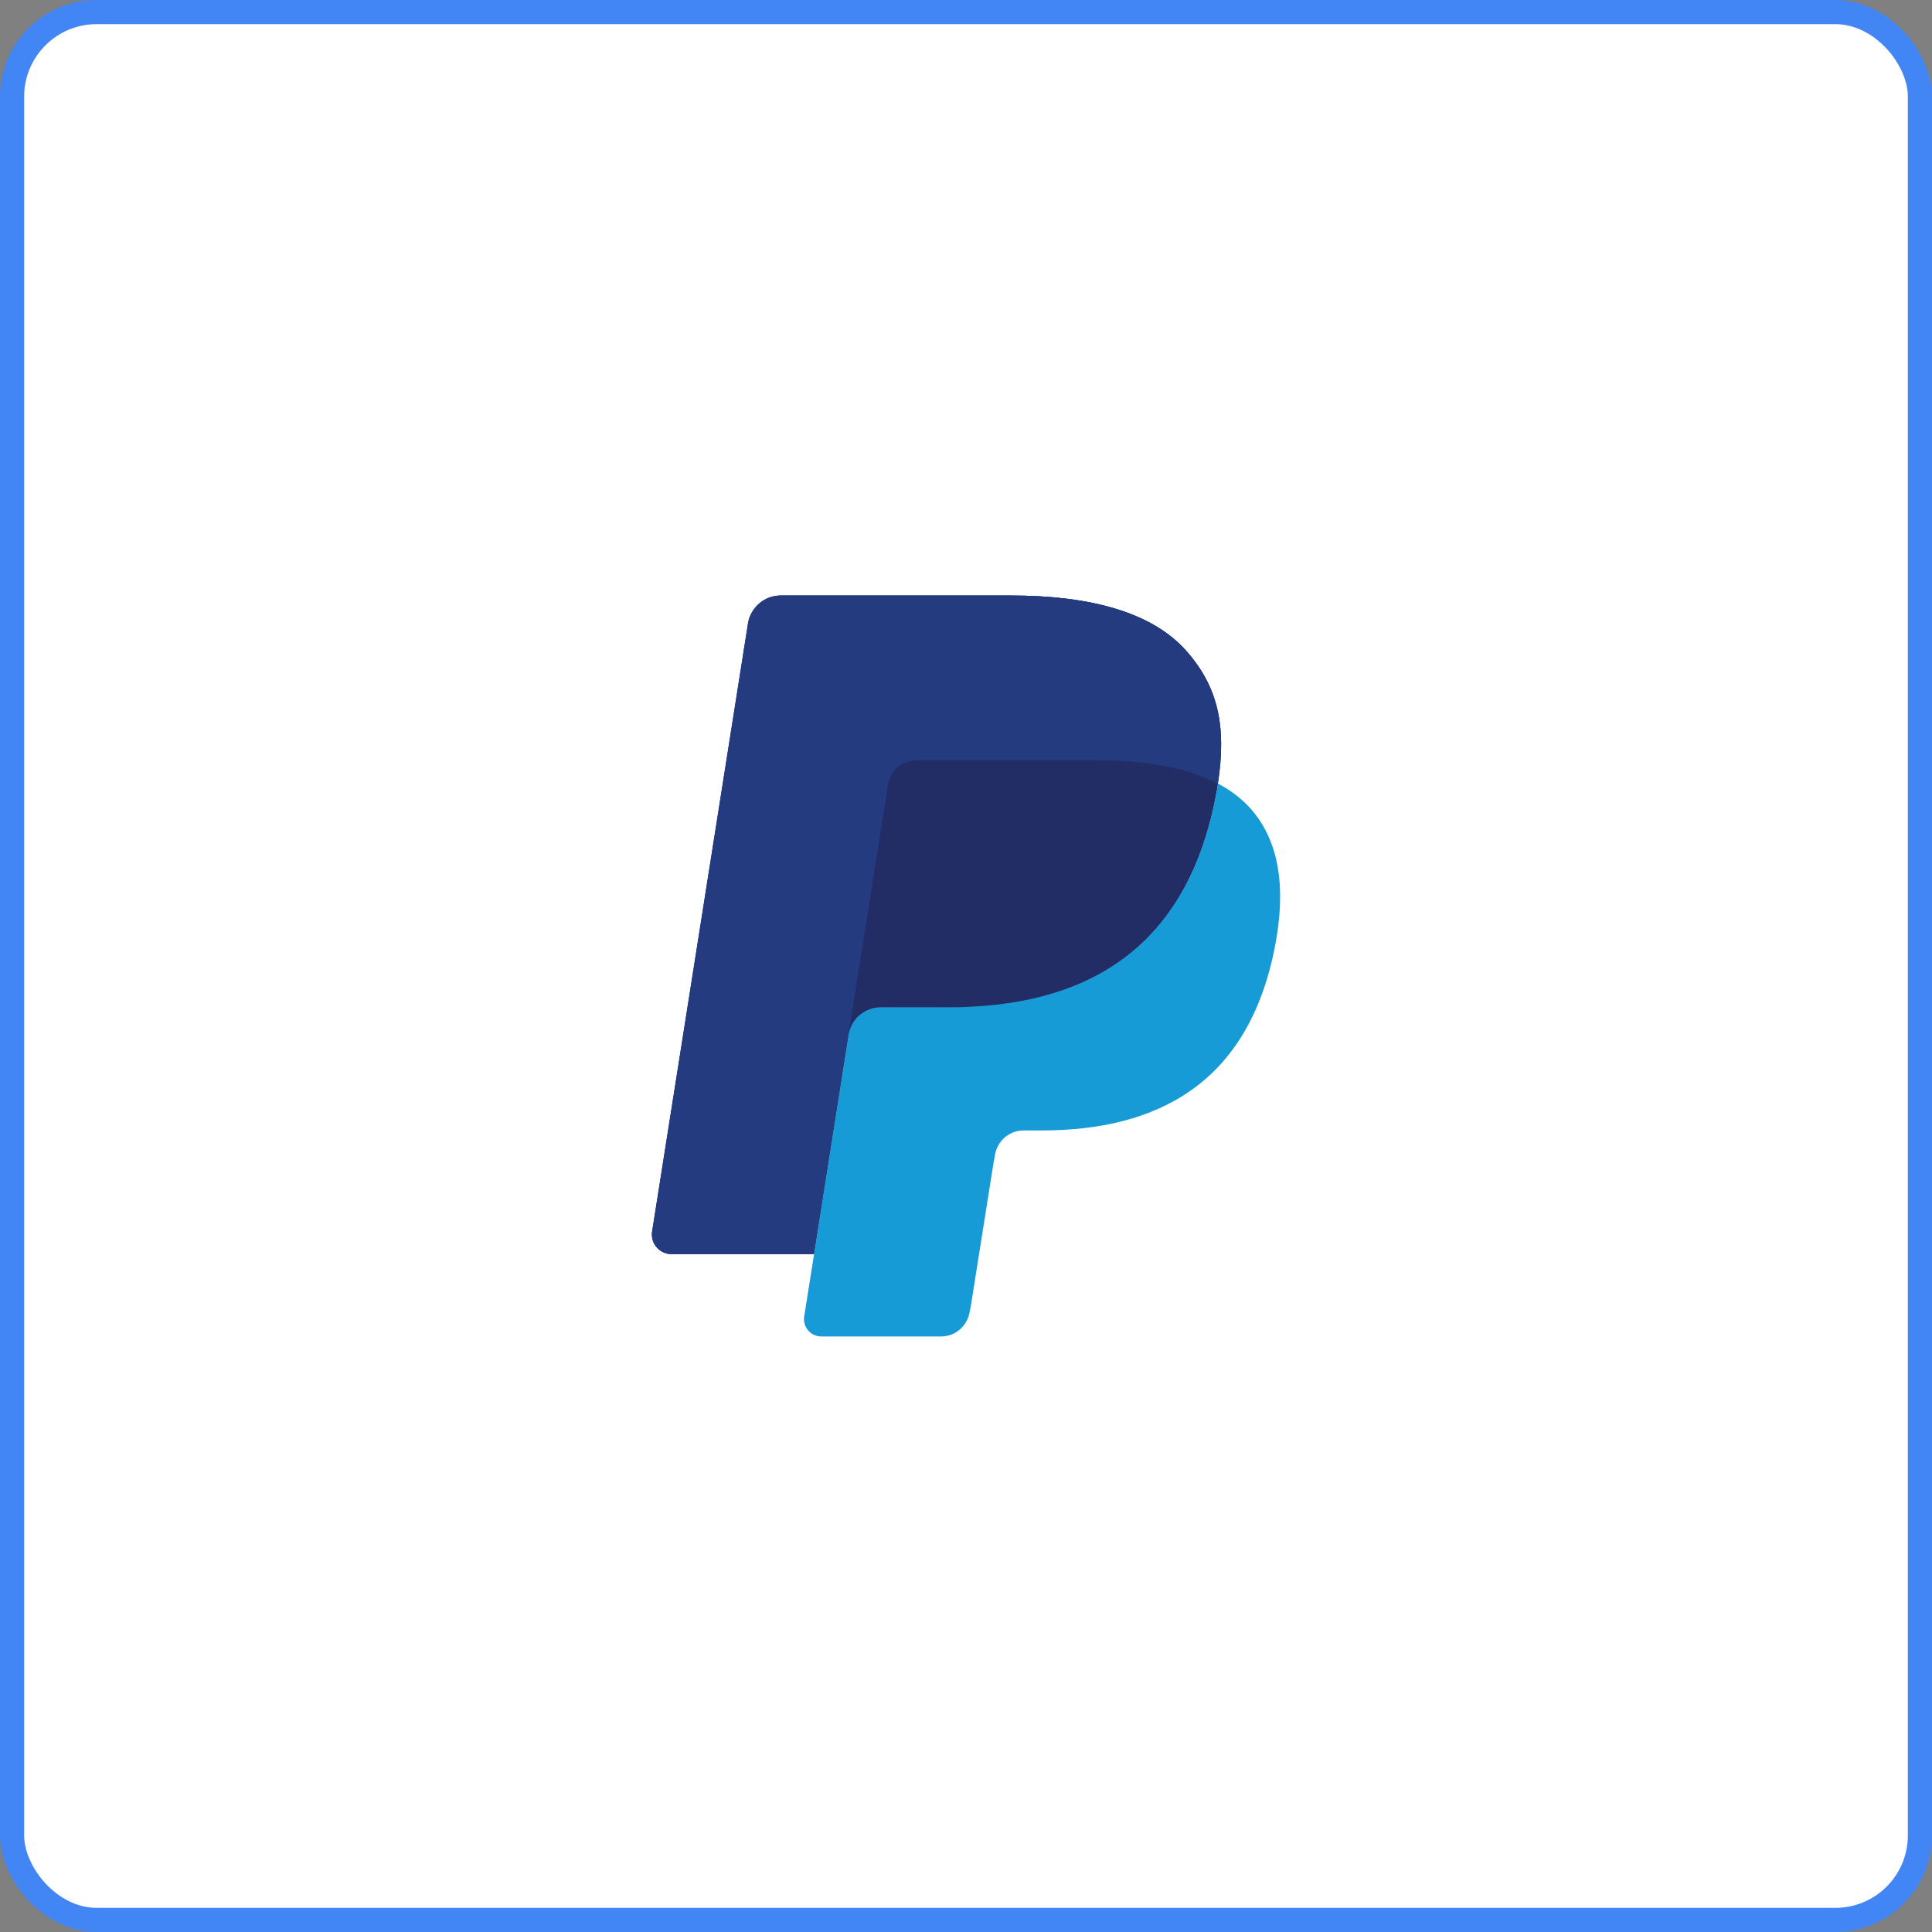
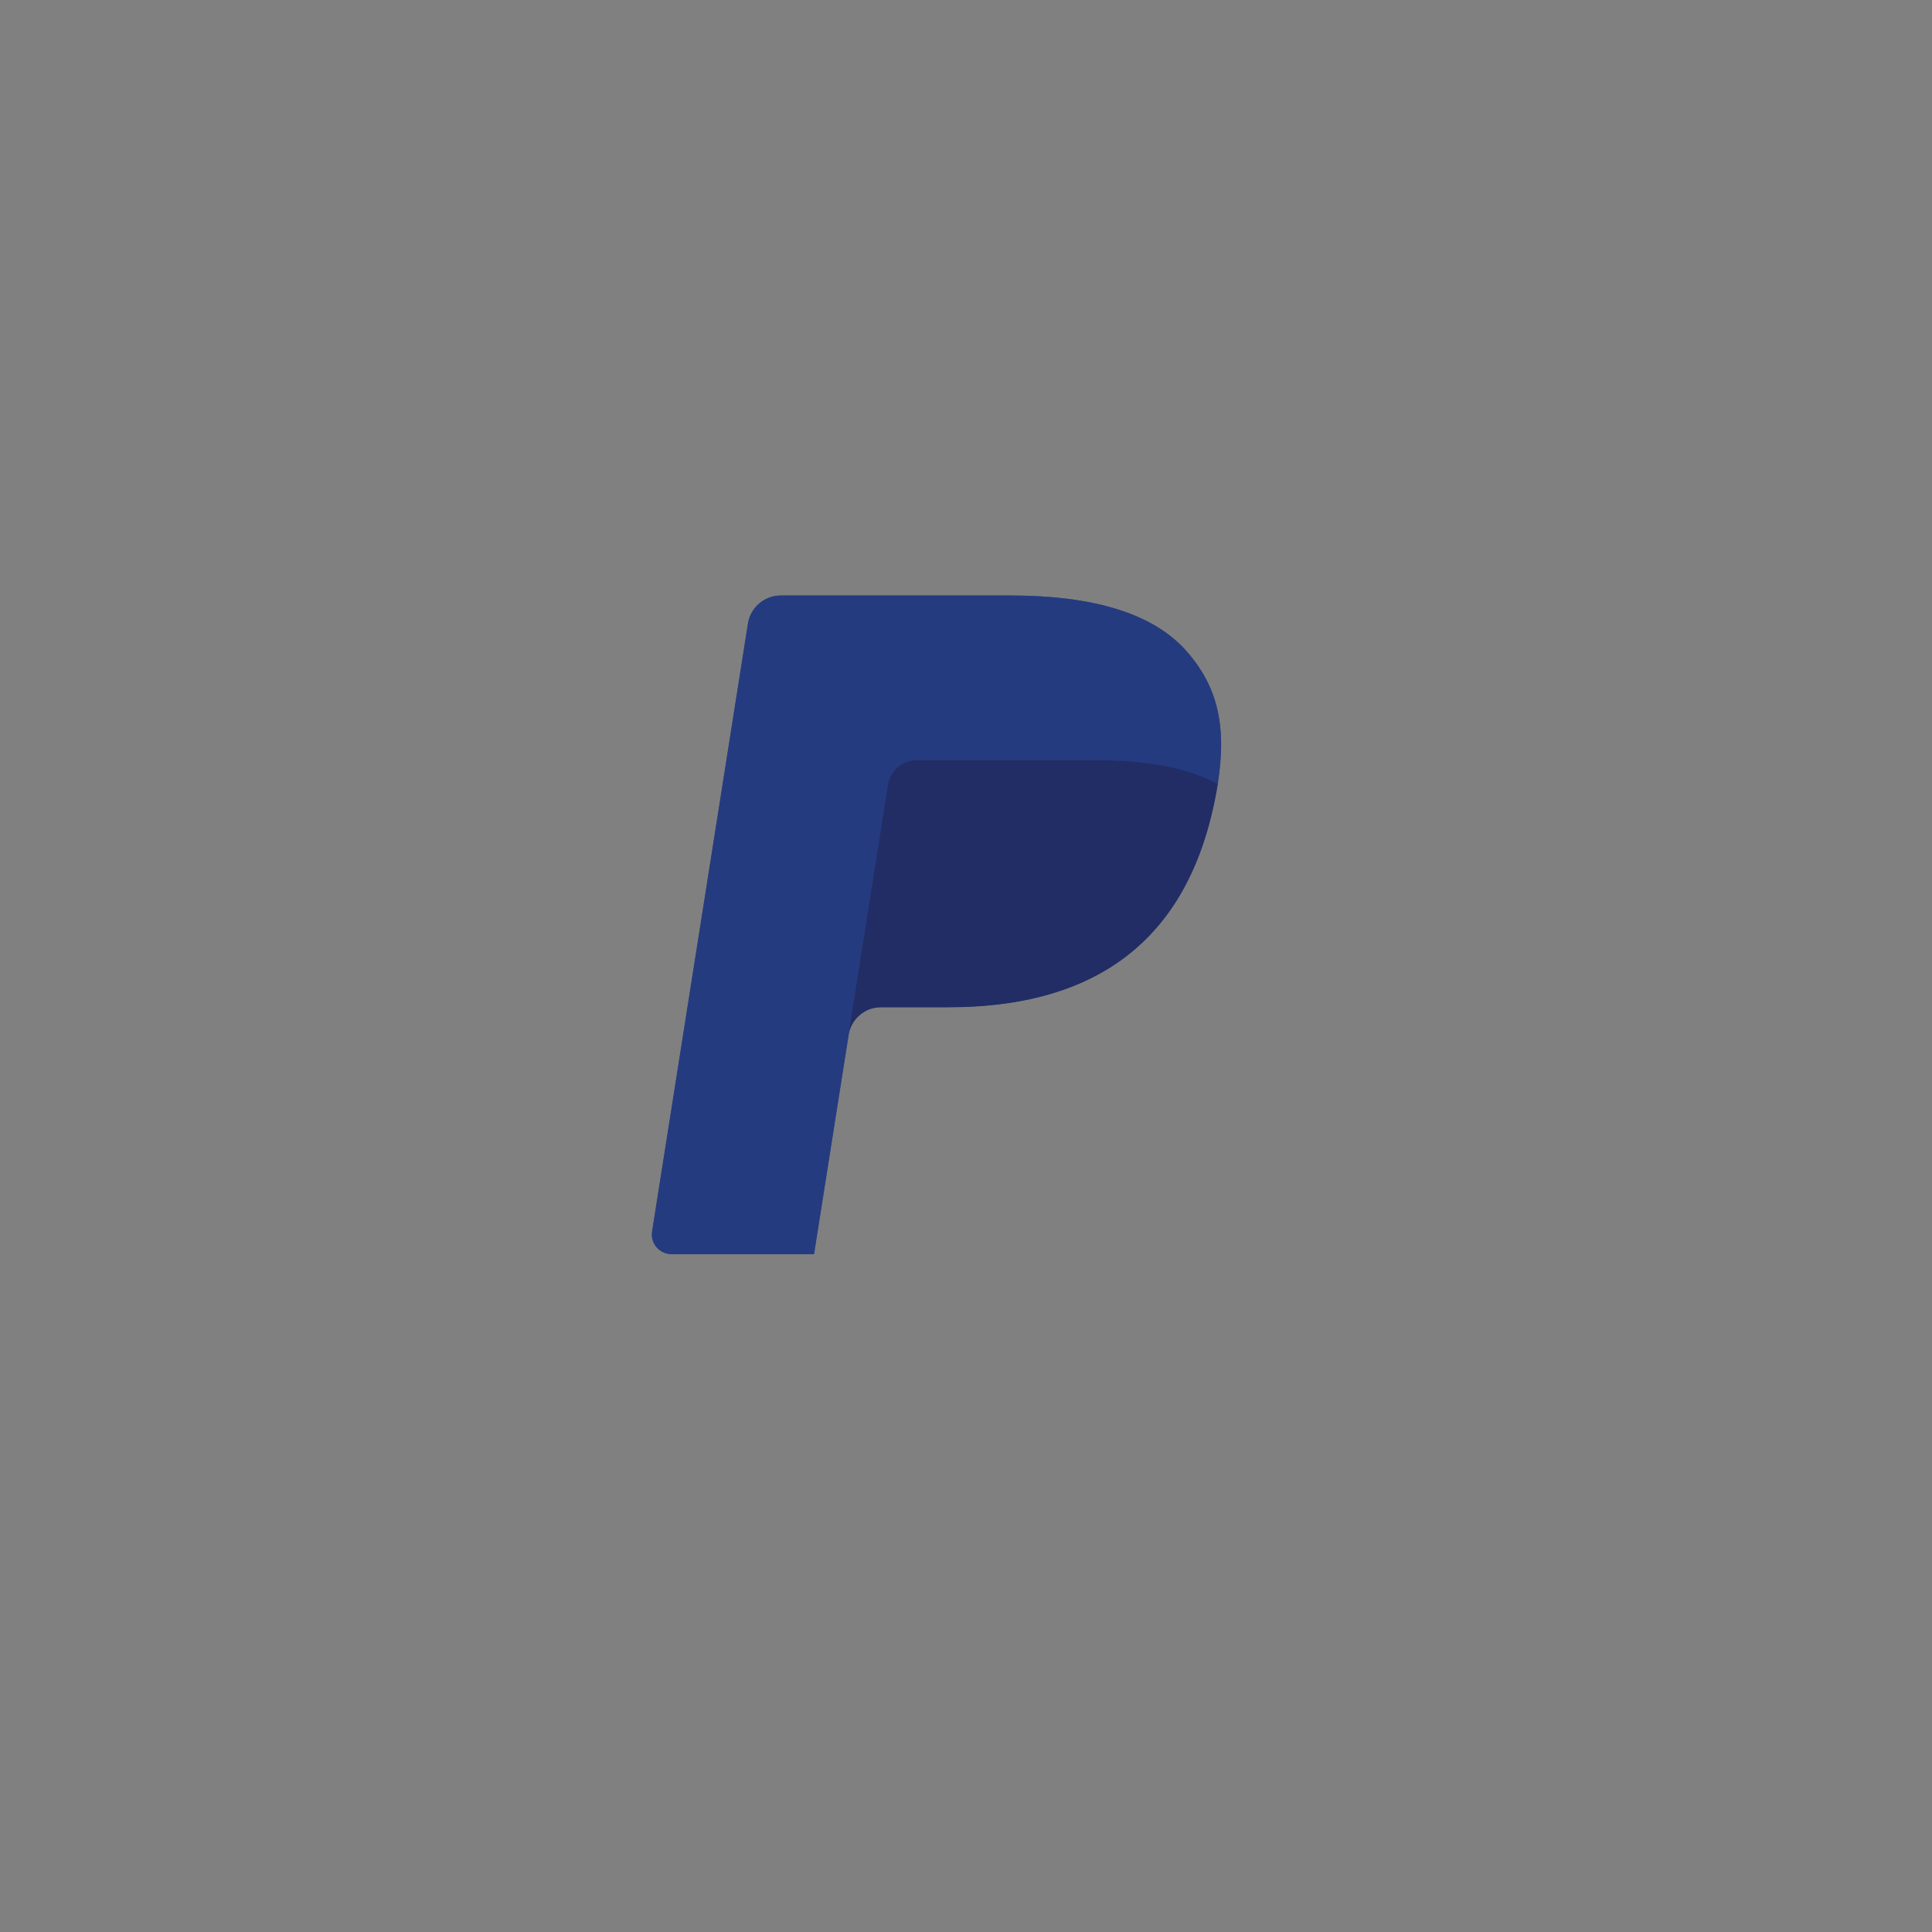
<svg xmlns="http://www.w3.org/2000/svg" id="uuid-b468c10c-d871-4dac-9fd7-7e390d3e5c59" data-name="Layer 1" width="80" height="80" viewBox="0 0 80 80">
  <rect x="0" y="0" width="80" height="80" fill="#808080" stroke="none" />
-   <rect x=".5" y=".5" width="79" height="79" rx="3.5" ry="3.5" style="fill: #fff; stroke: #4285f4; stroke-miterlimit: 10;" />
  <g>
    <path d="M49.14,26.97c-1.42-1.62-3.99-2.31-7.27-2.31h-9.54c-.67,0-1.24.49-1.35,1.15l-3.97,25.18c-.08.5.3.94.81.94h5.89l1.48-9.38-.05.3c.11-.66.67-1.15,1.34-1.15h2.8c5.5,0,9.79-2.24,11.05-8.69.04-.19.07-.38.1-.56q-.16-.09,0,0c.37-2.39,0-4.01-1.29-5.48" style="fill: #253b80; stroke-width: 0px;" />
-     <path d="M49.14,26.97c-1.42-1.62-3.99-2.31-7.27-2.31h-9.54c-.67,0-1.24.49-1.35,1.15l-3.97,25.18c-.08.5.3.94.81.94h5.89l1.48-9.38-.05.3c.11-.66.67-1.15,1.34-1.15h2.8c5.5,0,9.79-2.24,11.05-8.69.04-.19.07-.38.1-.56q-.16-.09,0,0c.37-2.39,0-4.01-1.29-5.48" style="fill: #253b80; stroke-width: 0px;" />
    <path d="M36.77,32.48c.07-.4.32-.72.66-.89.16-.08.34-.12.52-.12h7.48c.88,0,1.71.06,2.46.18.22.03.43.07.63.12.2.05.4.1.59.15.1.03.19.06.28.09.37.13.72.27,1.03.44.37-2.39,0-4.01-1.29-5.48-1.42-1.62-3.99-2.31-7.27-2.31h-9.54c-.67,0-1.24.49-1.35,1.15l-3.97,25.18c-.08.5.31.94.81.94h5.89l1.48-9.38,1.59-10.08Z" style="fill: #253b80; stroke-width: 0px;" />
-     <path d="M50.43,32.45h0c-.03.19-.06.37-.1.56-1.26,6.46-5.56,8.69-11.05,8.69h-2.8c-.67,0-1.24.49-1.34,1.15l-1.43,9.08-.41,2.58c-.07.44.27.83.71.83h4.96c.59,0,1.08-.43,1.18-1.01l.05-.25.94-5.93.06-.33c.1-.58.59-1.01,1.18-1.01h.74c4.81,0,8.57-1.95,9.67-7.6.46-2.36.22-4.33-.99-5.71-.37-.42-.83-.77-1.36-1.05" style="fill: #179bd7; stroke-width: 0px;" />
    <path d="M49.11,31.93c-.19-.06-.39-.1-.59-.15-.2-.05-.41-.09-.63-.12-.75-.12-1.58-.18-2.46-.18h-7.48c-.18,0-.35.04-.52.12-.34.17-.59.49-.66.89l-1.59,10.07-.05.3c.11-.66.67-1.15,1.34-1.15h2.8c5.5,0,9.8-2.24,11.05-8.69.04-.19.07-.37.1-.56-.31-.17-.66-.31-1.03-.44-.09-.03-.18-.06-.28-.09" style="fill: #222d65; stroke-width: 0px;" />
  </g>
</svg>